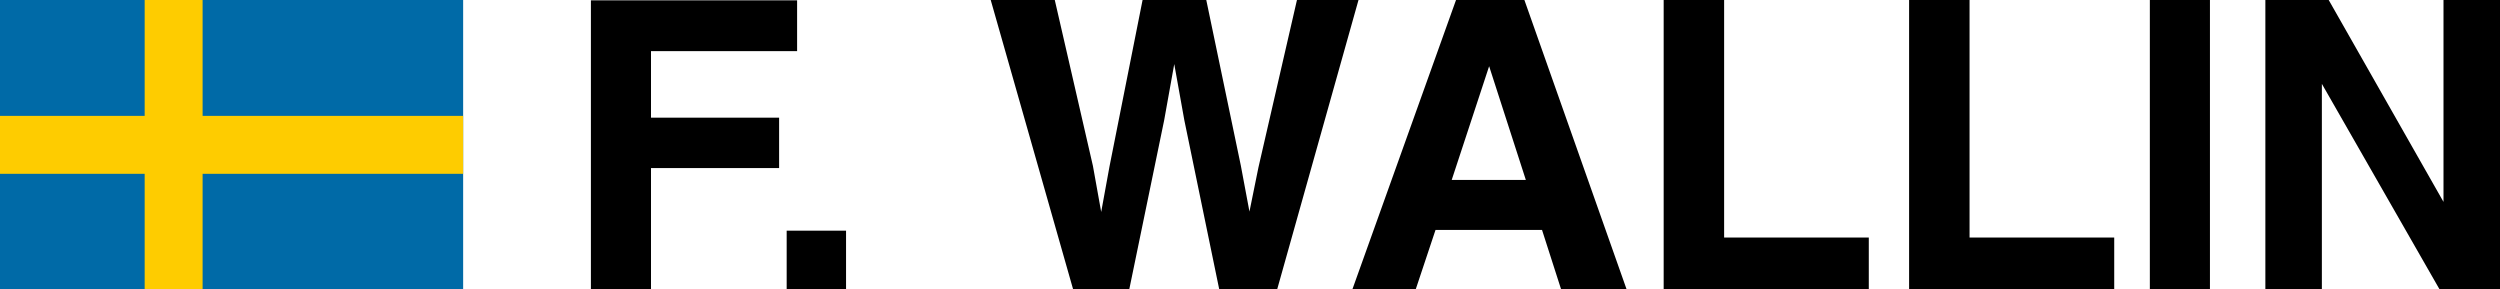
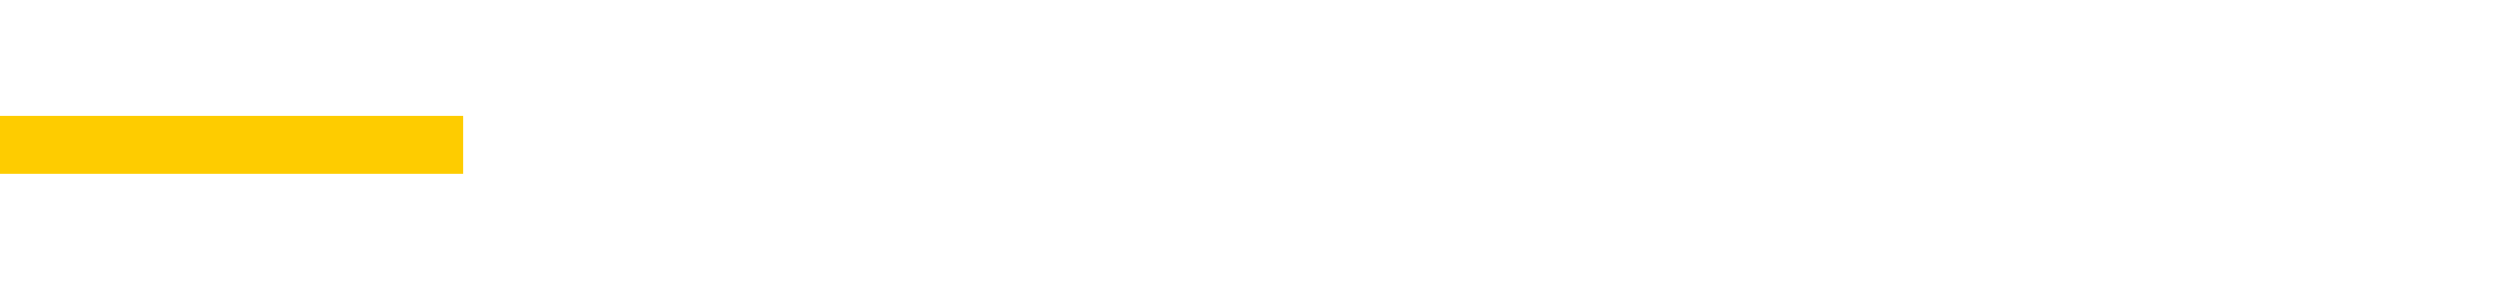
<svg xmlns="http://www.w3.org/2000/svg" id="Lager_1" viewBox="0 0 694.7 80.4">
  <style>.st1{fill:#fecc00}</style>
-   <path fill="#006aa7" d="M0 0h128.7v80.4H0z" />
-   <path d="M40.2 0h16.1v80.4H40.2z" class="st1" />
  <path d="M0 32.2h128.7v16.1H0z" class="st1" />
  <g>
-     <path d="M164.2.1h57.3v14.1h-40.6v18.5h35.6v14h-35.6v33.7h-16.7V.1zM218.6 64.1h16.5v16.3h-16.5V64.1zM293.1 0l10.6 46.1 2.3 12.8 2.3-12.6L317.5 0h17.7l9.6 46 2.4 12.8 2.5-12.3L360.4 0h17.1l-22.6 80.4h-16.1l-9.7-47-2.8-15.6-2.8 15.6-9.7 47h-15.6L275.3 0h17.8zM404.6 0h19L452 80.4h-18.2l-5.3-16.5h-29.6l-5.5 16.5h-17.6L404.6 0zm-1.2 50H424l-10.2-31.6L403.4 50zM462.3 0h16.8v66h40.2v14.5h-57V0zM530.5 0h16.8v66h40.2v14.5h-57V0zM614.1 80.4h-16.7V0h16.7v80.4zM629.5 0h17.6L679 56.1V0h15.7v80.4h-16.8l-32.7-57.1v57.1h-15.7V0z" />
-   </g>
+     </g>
</svg>